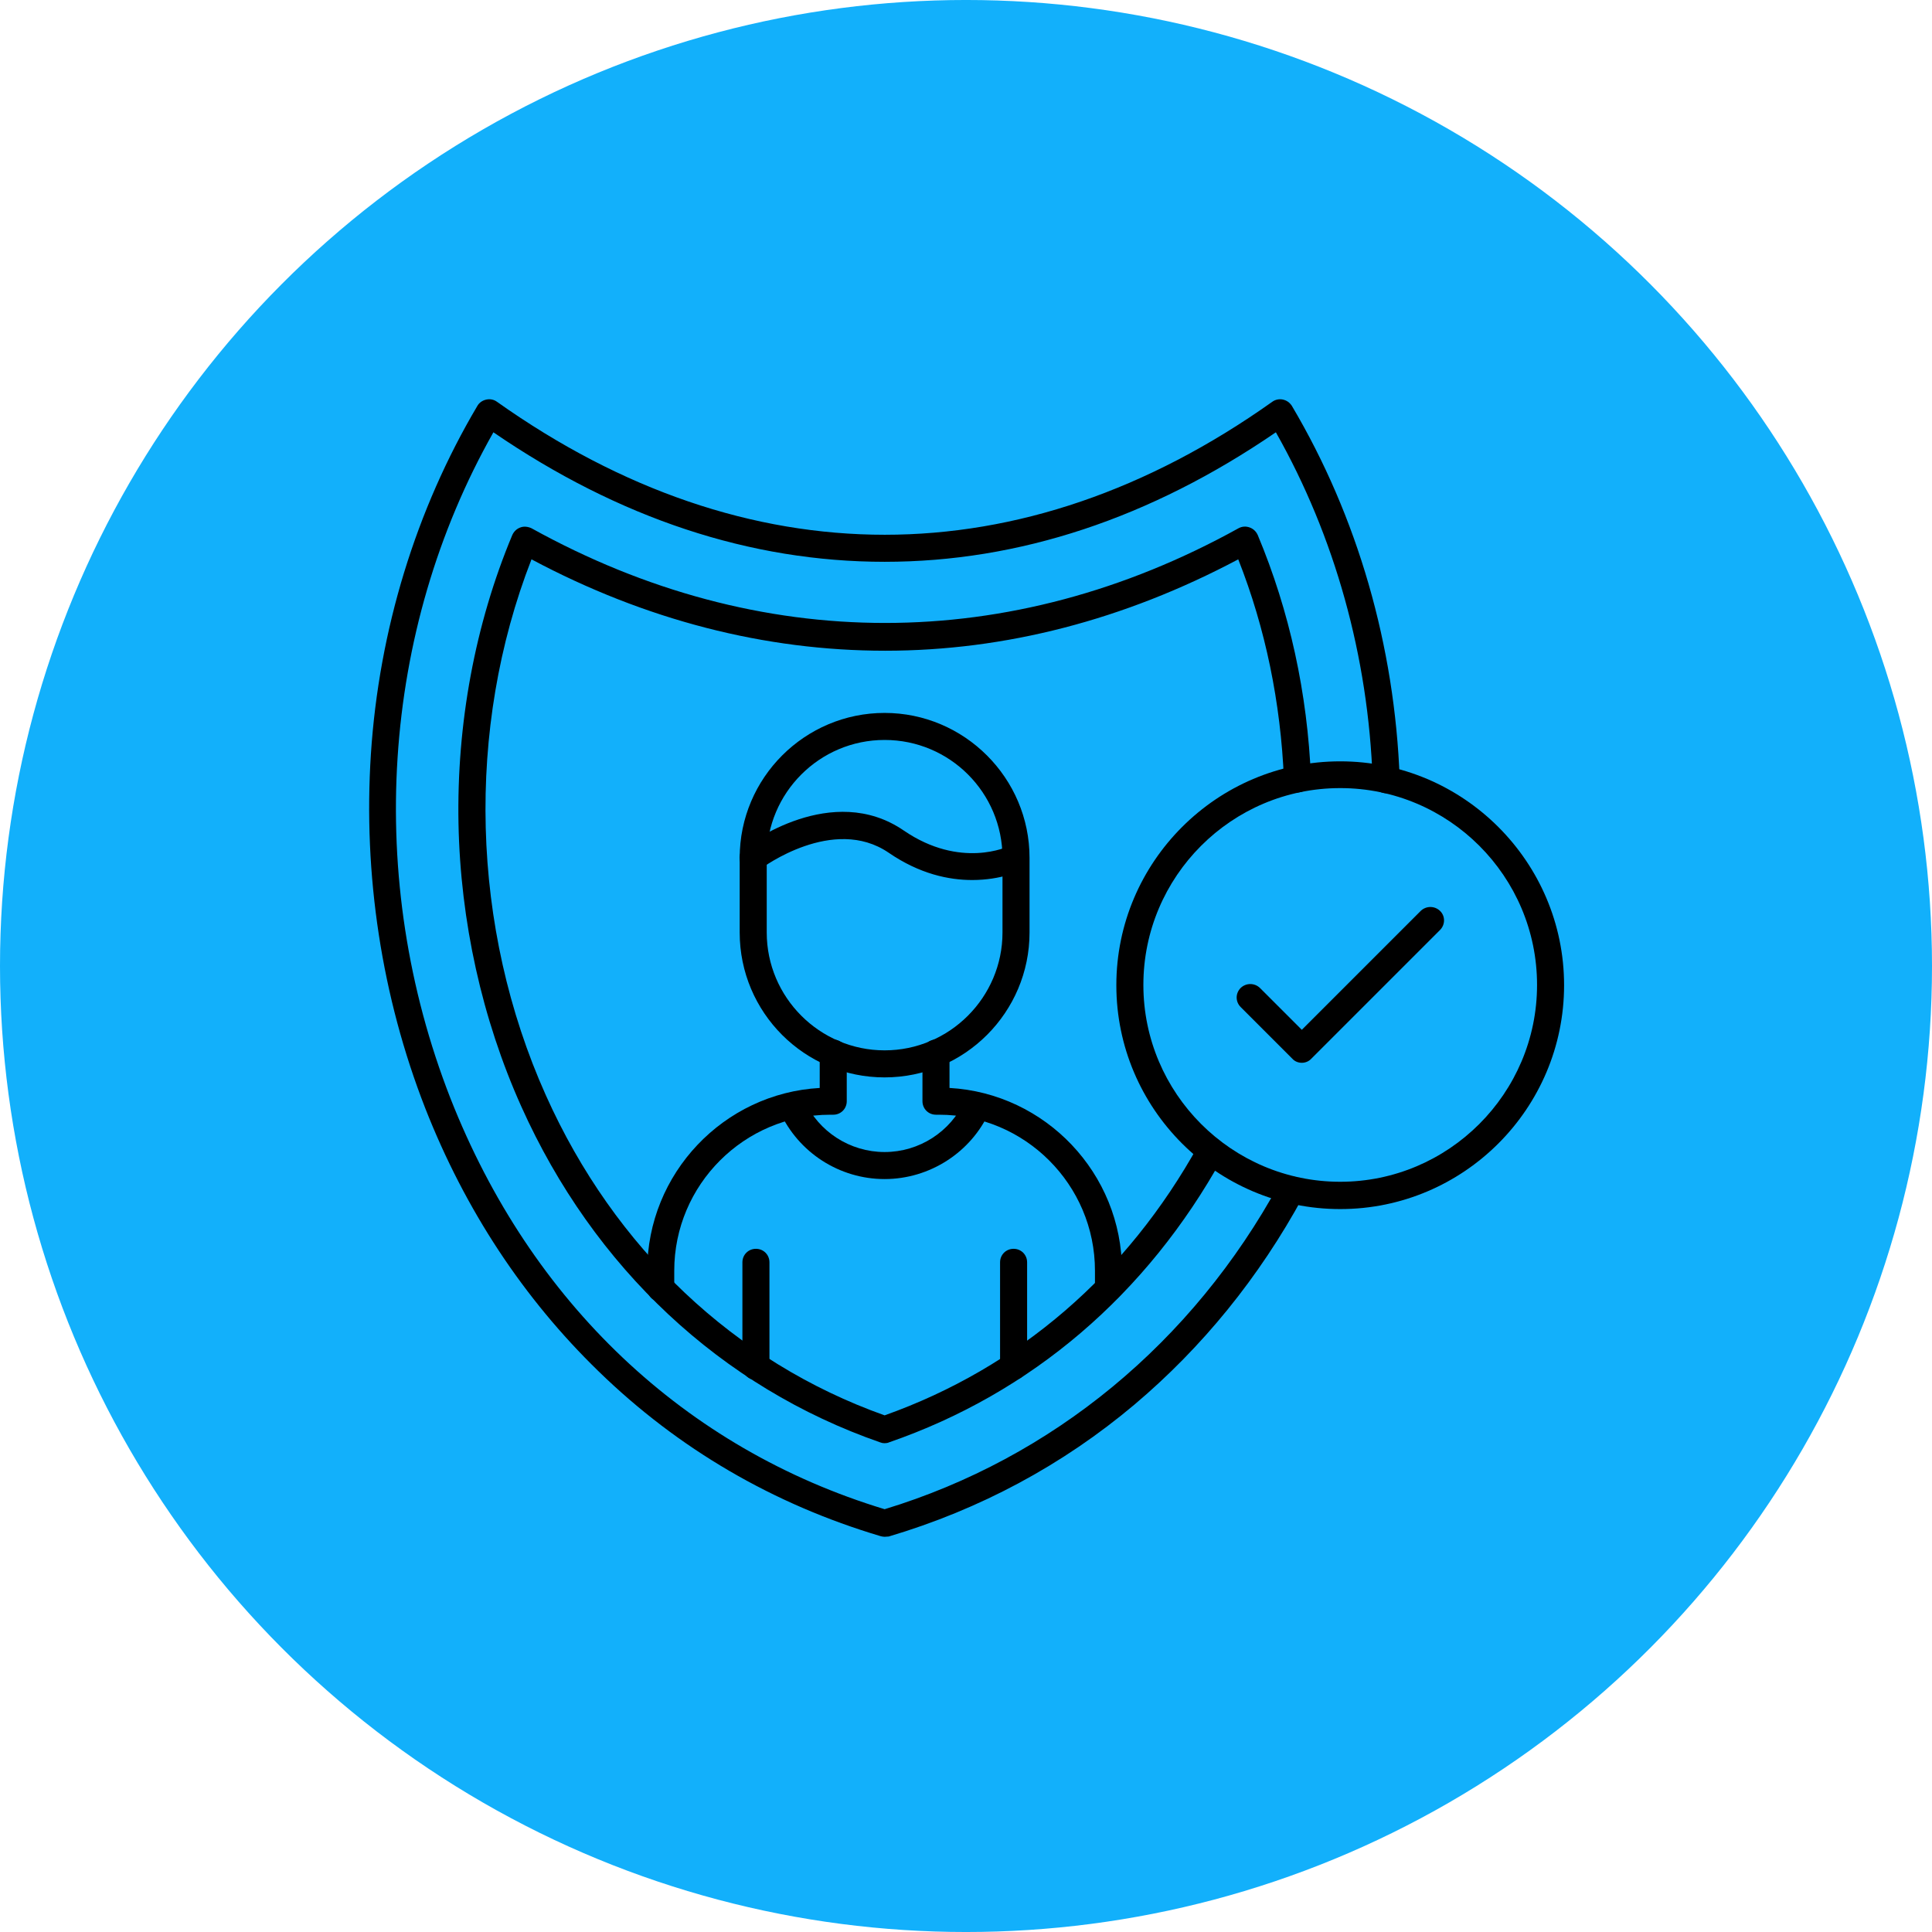
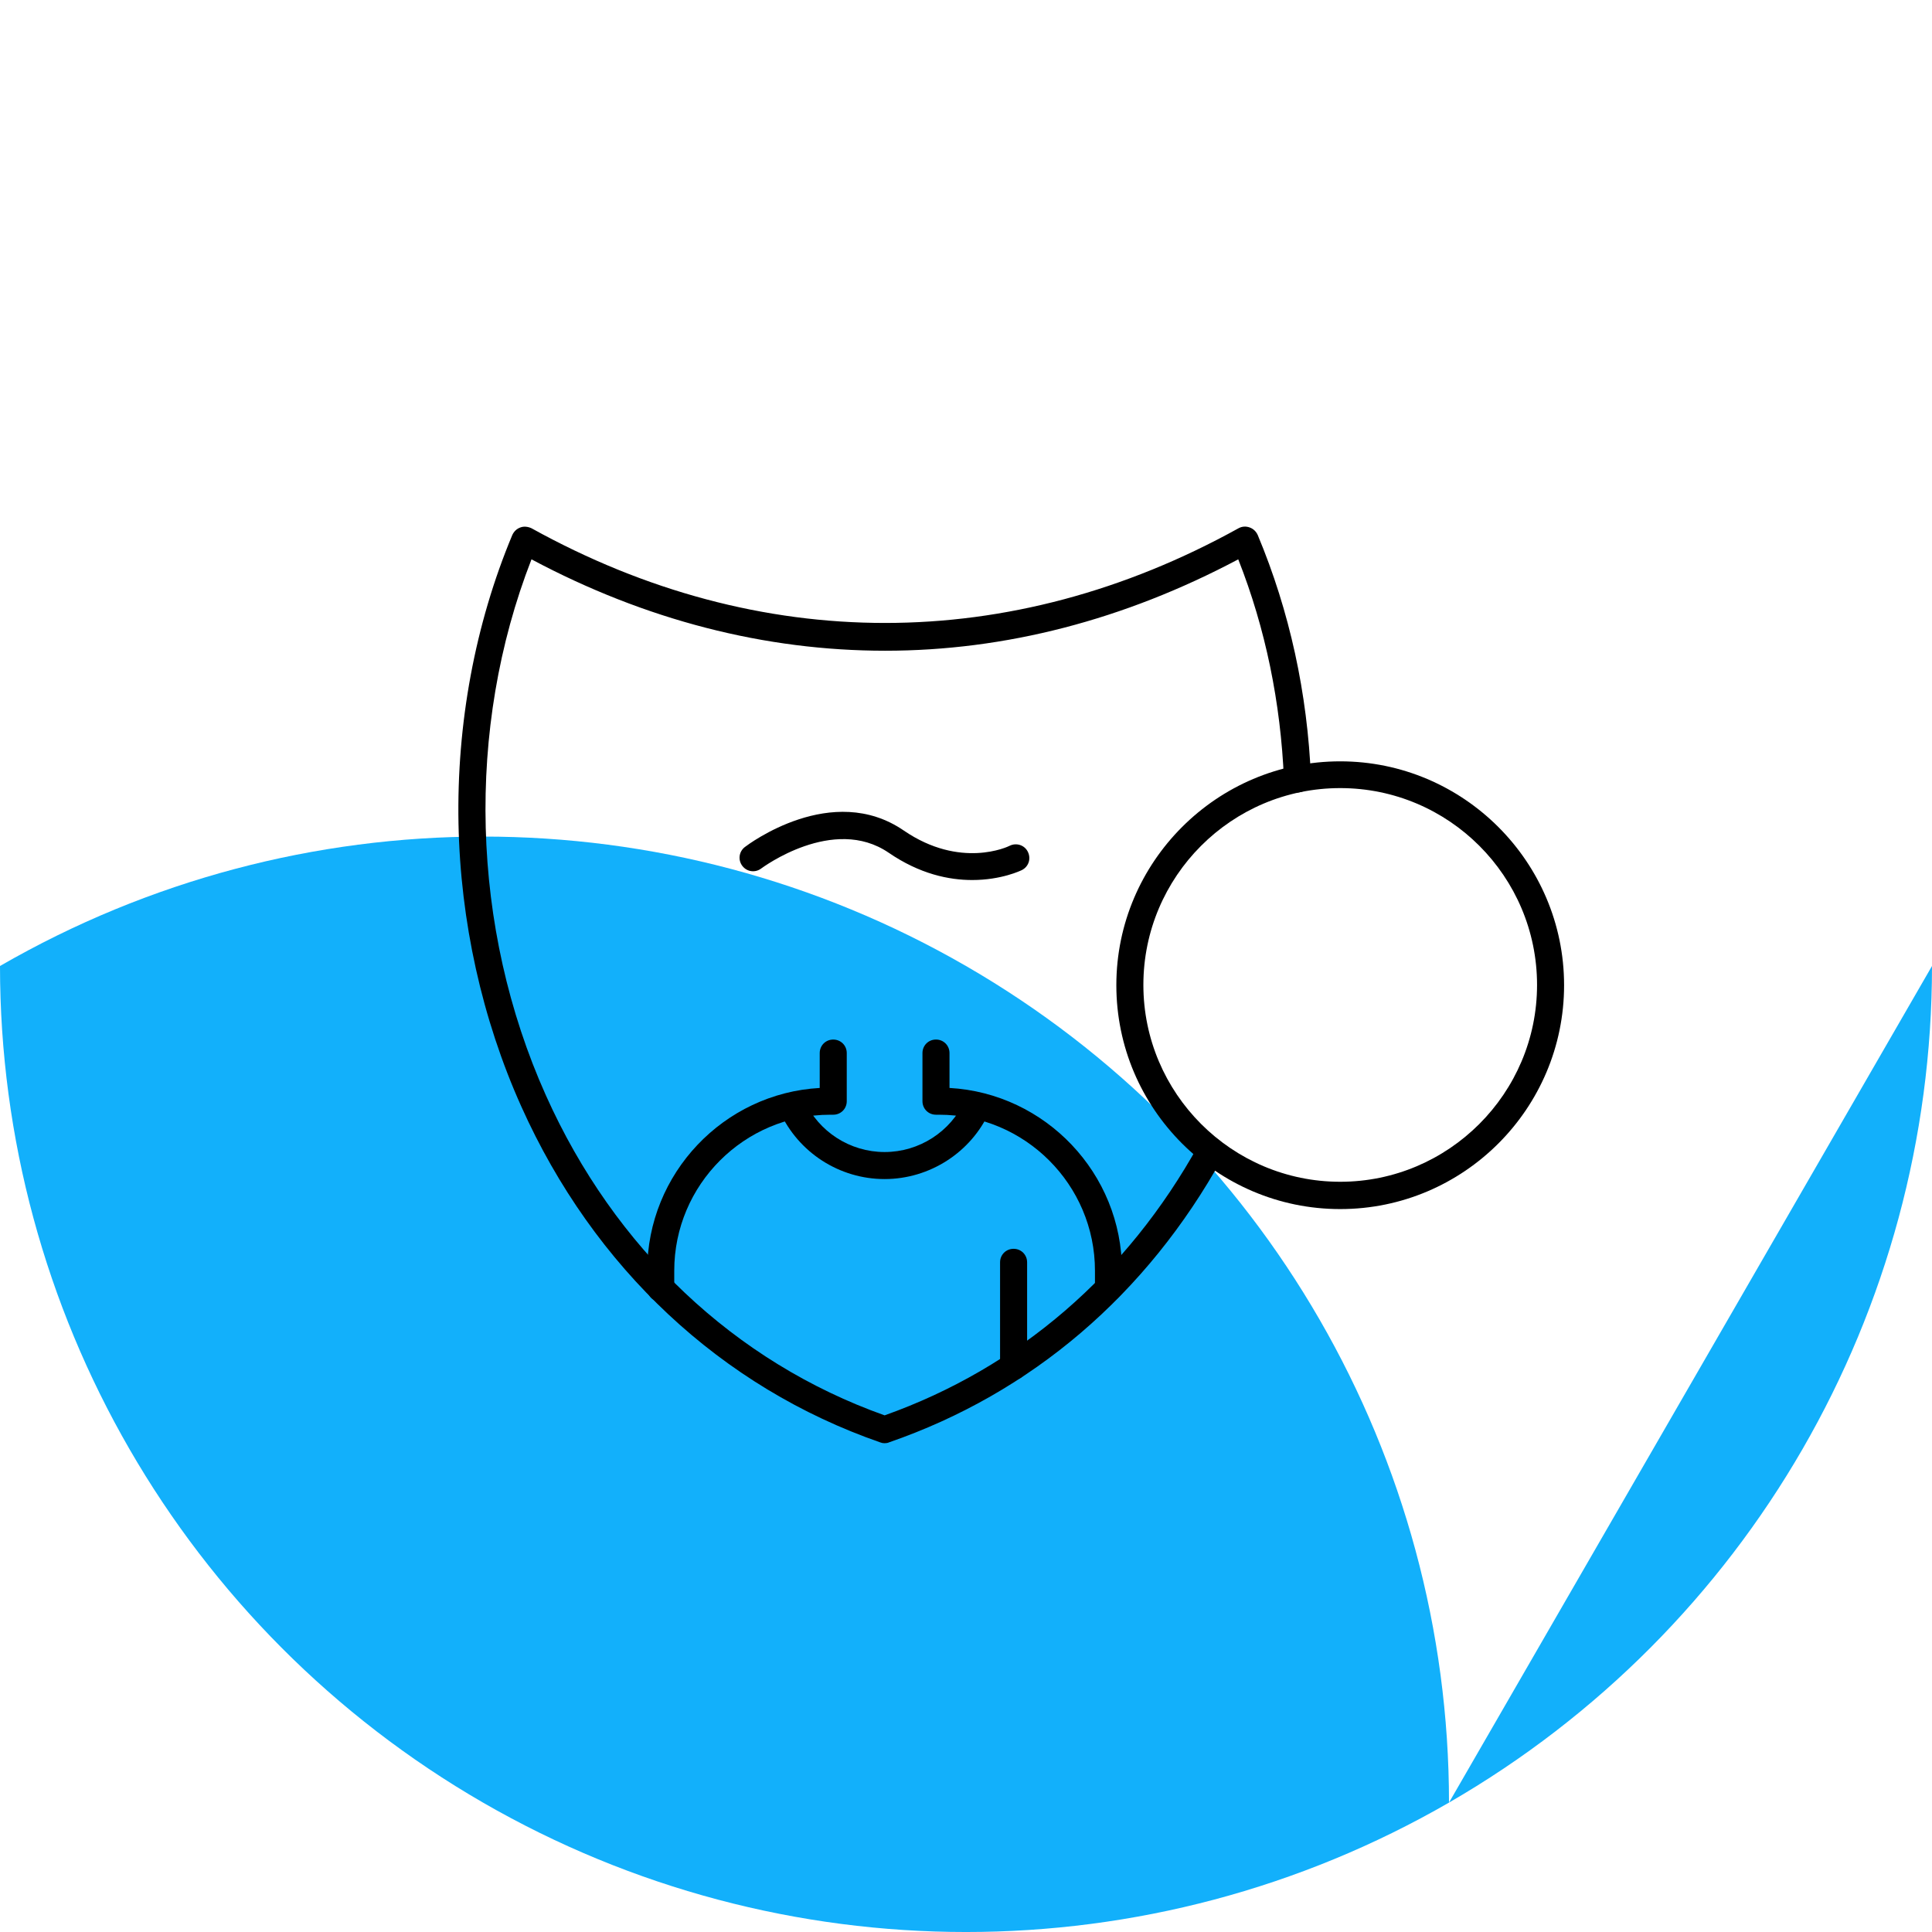
<svg xmlns="http://www.w3.org/2000/svg" width="1200pt" height="1200pt" version="1.1" viewBox="0 0 1200 1200">
  <g>
-     <path d="m1200 600c0 214.36-114.36 412.44-300 519.62-185.64 107.18-414.36 107.18-600 0-185.64-107.18-300-305.26-300-519.62s114.36-412.44 300-519.62c185.64-107.18 414.36-107.18 600 0 185.64 107.18 300 305.26 300 519.62" fill="#12b0fb" />
-     <path d="m549.45 954.52c-0.84 0-1.68-0.168-2.352-0.336-66.672-19.816-125.79-54.242-175.32-102.44-46.52-45.176-82.793-100.09-107.65-163.4-27.039-69.191-38.625-145.1-33.754-220 5.039-77.082 28.047-151.98 66.168-216.3 1.176-2.016 3.191-3.359 5.543-3.863 2.352-0.504 4.703 0 6.551 1.344 155.34 110.17 326.47 110.17 481.64 0 1.848-1.344 4.367-1.848 6.551-1.344 2.352 0.504 4.199 1.848 5.543 3.863 40.809 68.855 63.984 148.96 67.008 231.92 0.168 4.703-3.527 8.566-8.062 8.734-4.703 0.168-8.566-3.527-8.734-8.062-2.688-76.914-23.512-151.48-60.121-216.13-77.922 53.402-159.54 80.441-243 80.441-83.465 0-165.08-27.039-243-80.441-69.867 123.43-79.941 277.43-26.707 413.62 49.879 126.96 145.6 217.65 269.71 255.27 104.29-31.738 191.28-103.45 245.19-202.36 2.184-4.031 7.391-5.543 11.418-3.359 4.031 2.184 5.543 7.391 3.359 11.418-27.375 50.383-62.641 93.707-104.79 129.31-44.672 37.617-96.059 65.16-152.65 81.953-0.84 0-1.68 0.168-2.519 0.168z" />
+     <path d="m1200 600c0 214.36-114.36 412.44-300 519.62-185.64 107.18-414.36 107.18-600 0-185.64-107.18-300-305.26-300-519.62c185.64-107.18 414.36-107.18 600 0 185.64 107.18 300 305.26 300 519.62" fill="#12b0fb" />
    <path d="m549.45 896.41c-1.008 0-1.848-0.168-2.688-0.504-98.746-34.258-178.01-108.32-223.02-208.75-24.352-54.242-37.785-115.04-38.961-175.66-1.176-61.801 10.242-123.77 33.418-179.19 1.008-2.184 2.688-3.863 5.039-4.703 2.184-0.84 4.703-0.504 6.887 0.504 141.57 78.426 297.58 78.426 439.15 0 2.184-1.176 4.535-1.344 6.887-0.504 2.352 0.84 4.031 2.519 5.039 4.703 19.816 47.359 30.898 98.242 33.082 151.14 0.168 4.703-3.359 8.566-8.062 8.734-4.535 0.168-8.566-3.359-8.734-8.062-2.016-47.695-11.418-93.707-28.383-136.7-70.871 37.617-144.76 56.762-219.32 56.762-74.559-0.004-148.79-18.98-219.66-56.766-40.977 105.13-37.785 228.73 8.902 332.85 42.656 95.219 117.39 165.75 210.43 198.84 83.129-29.559 150.64-87.664 195.14-168.27 2.184-4.031 7.391-5.543 11.418-3.359 4.031 2.184 5.543 7.391 3.359 11.418-47.023 85.145-118.73 146.44-207.23 177-0.672 0.34-1.68 0.508-2.688 0.508z" />
    <path d="m688.5 808.58c-4.703 0-8.398-3.695-8.398-8.398v-10.914c0-53.402-43.496-96.898-96.898-96.898h-1.848c-4.703 0-8.398-3.695-8.398-8.398v-29.895c0-4.703 3.695-8.398 8.398-8.398s8.398 3.695 8.398 8.398v21.664c59.617 3.359 107.14 53.066 107.14 113.52v10.914c0 4.707-3.695 8.402-8.398 8.402zm-278.1 0c-4.703 0-8.398-3.695-8.398-8.398v-10.914c0-60.457 47.527-110.17 107.14-113.52v-21.664c0-4.703 3.695-8.398 8.398-8.398s8.398 3.695 8.398 8.398l-0.004 29.891c0 4.703-3.695 8.398-8.398 8.398h-1.848c-53.402 0-96.898 43.496-96.898 96.898v10.914c0 4.703-3.691 8.398-8.395 8.398z" />
    <path d="m549.45 732.34c-28.047 0-53.57-16.457-65.16-41.984-1.848-4.199 0-9.238 4.199-11.082 4.199-1.848 9.238 0 11.082 4.199 8.902 19.48 28.383 32.074 49.879 32.074s40.977-12.594 49.879-32.074c1.848-4.199 6.887-6.047 11.082-4.199 4.199 1.848 6.047 6.887 4.199 11.082-11.422 25.359-37.113 41.984-65.16 41.984z" />
-     <path d="m549.45 669.19c-49.711 0-90.016-40.305-90.016-90.016v-46.348c0-49.711 40.473-90.016 90.016-90.016s90.016 40.473 90.016 90.016v46.352c-0.004 49.539-40.309 90.012-90.016 90.012zm0-209.59c-40.473 0-73.219 32.914-73.219 73.219v46.352c0 40.305 32.914 73.219 73.219 73.219s73.219-32.914 73.219-73.219v-46.348c0-40.473-32.746-73.223-73.219-73.223z" />
    <path d="m603.86 546.6c-14.441 0-32.578-3.695-51.891-16.961-34.426-23.512-78.594 9.406-79.098 9.742-3.695 2.856-8.902 2.184-11.754-1.512-2.856-3.695-2.184-8.902 1.512-11.754 2.184-1.68 54.242-40.809 98.746-10.242 35.098 24.016 64.656 10.078 65.832 9.406 4.199-2.016 9.238-0.336 11.25 3.863 2.016 4.199 0.504 9.07-3.695 11.25-0.672 0.328-12.766 6.207-30.902 6.207z" />
-     <path d="m469.52 857.11c-4.703 0-8.398-3.695-8.398-8.398v-64.656c0-4.703 3.695-8.398 8.398-8.398s8.398 3.695 8.398 8.398v64.656c-0.004 4.535-3.863 8.398-8.398 8.398z" />
    <path d="m629.56 857.11c-4.703 0-8.398-3.695-8.398-8.398v-64.656c0-4.703 3.695-8.398 8.398-8.398s8.398 3.695 8.398 8.398v64.656c0 4.535-3.695 8.398-8.398 8.398z" />
    <path d="m832.43 750.98c-76.746 0-139.05-62.473-139.05-139.05s62.473-139.05 139.05-139.05 139.05 62.473 139.05 139.05-62.305 139.05-139.05 139.05zm0-261.48c-67.512 0-122.26 54.914-122.26 122.26s54.914 122.26 122.26 122.26 122.26-54.914 122.26-122.26-54.746-122.26-122.26-122.26z" />
-     <path d="m808.58 660.12c-2.184 0-4.367-0.84-5.879-2.519l-32.074-32.074c-3.359-3.359-3.359-8.566 0-11.922 3.359-3.191 8.566-3.191 11.922 0l26.031 26.031 73.891-73.891c3.359-3.191 8.566-3.191 11.922 0 3.359 3.191 3.359 8.566 0 11.922l-79.77 79.77c-1.676 1.848-3.859 2.684-6.043 2.684z" />
  </g>
</svg>